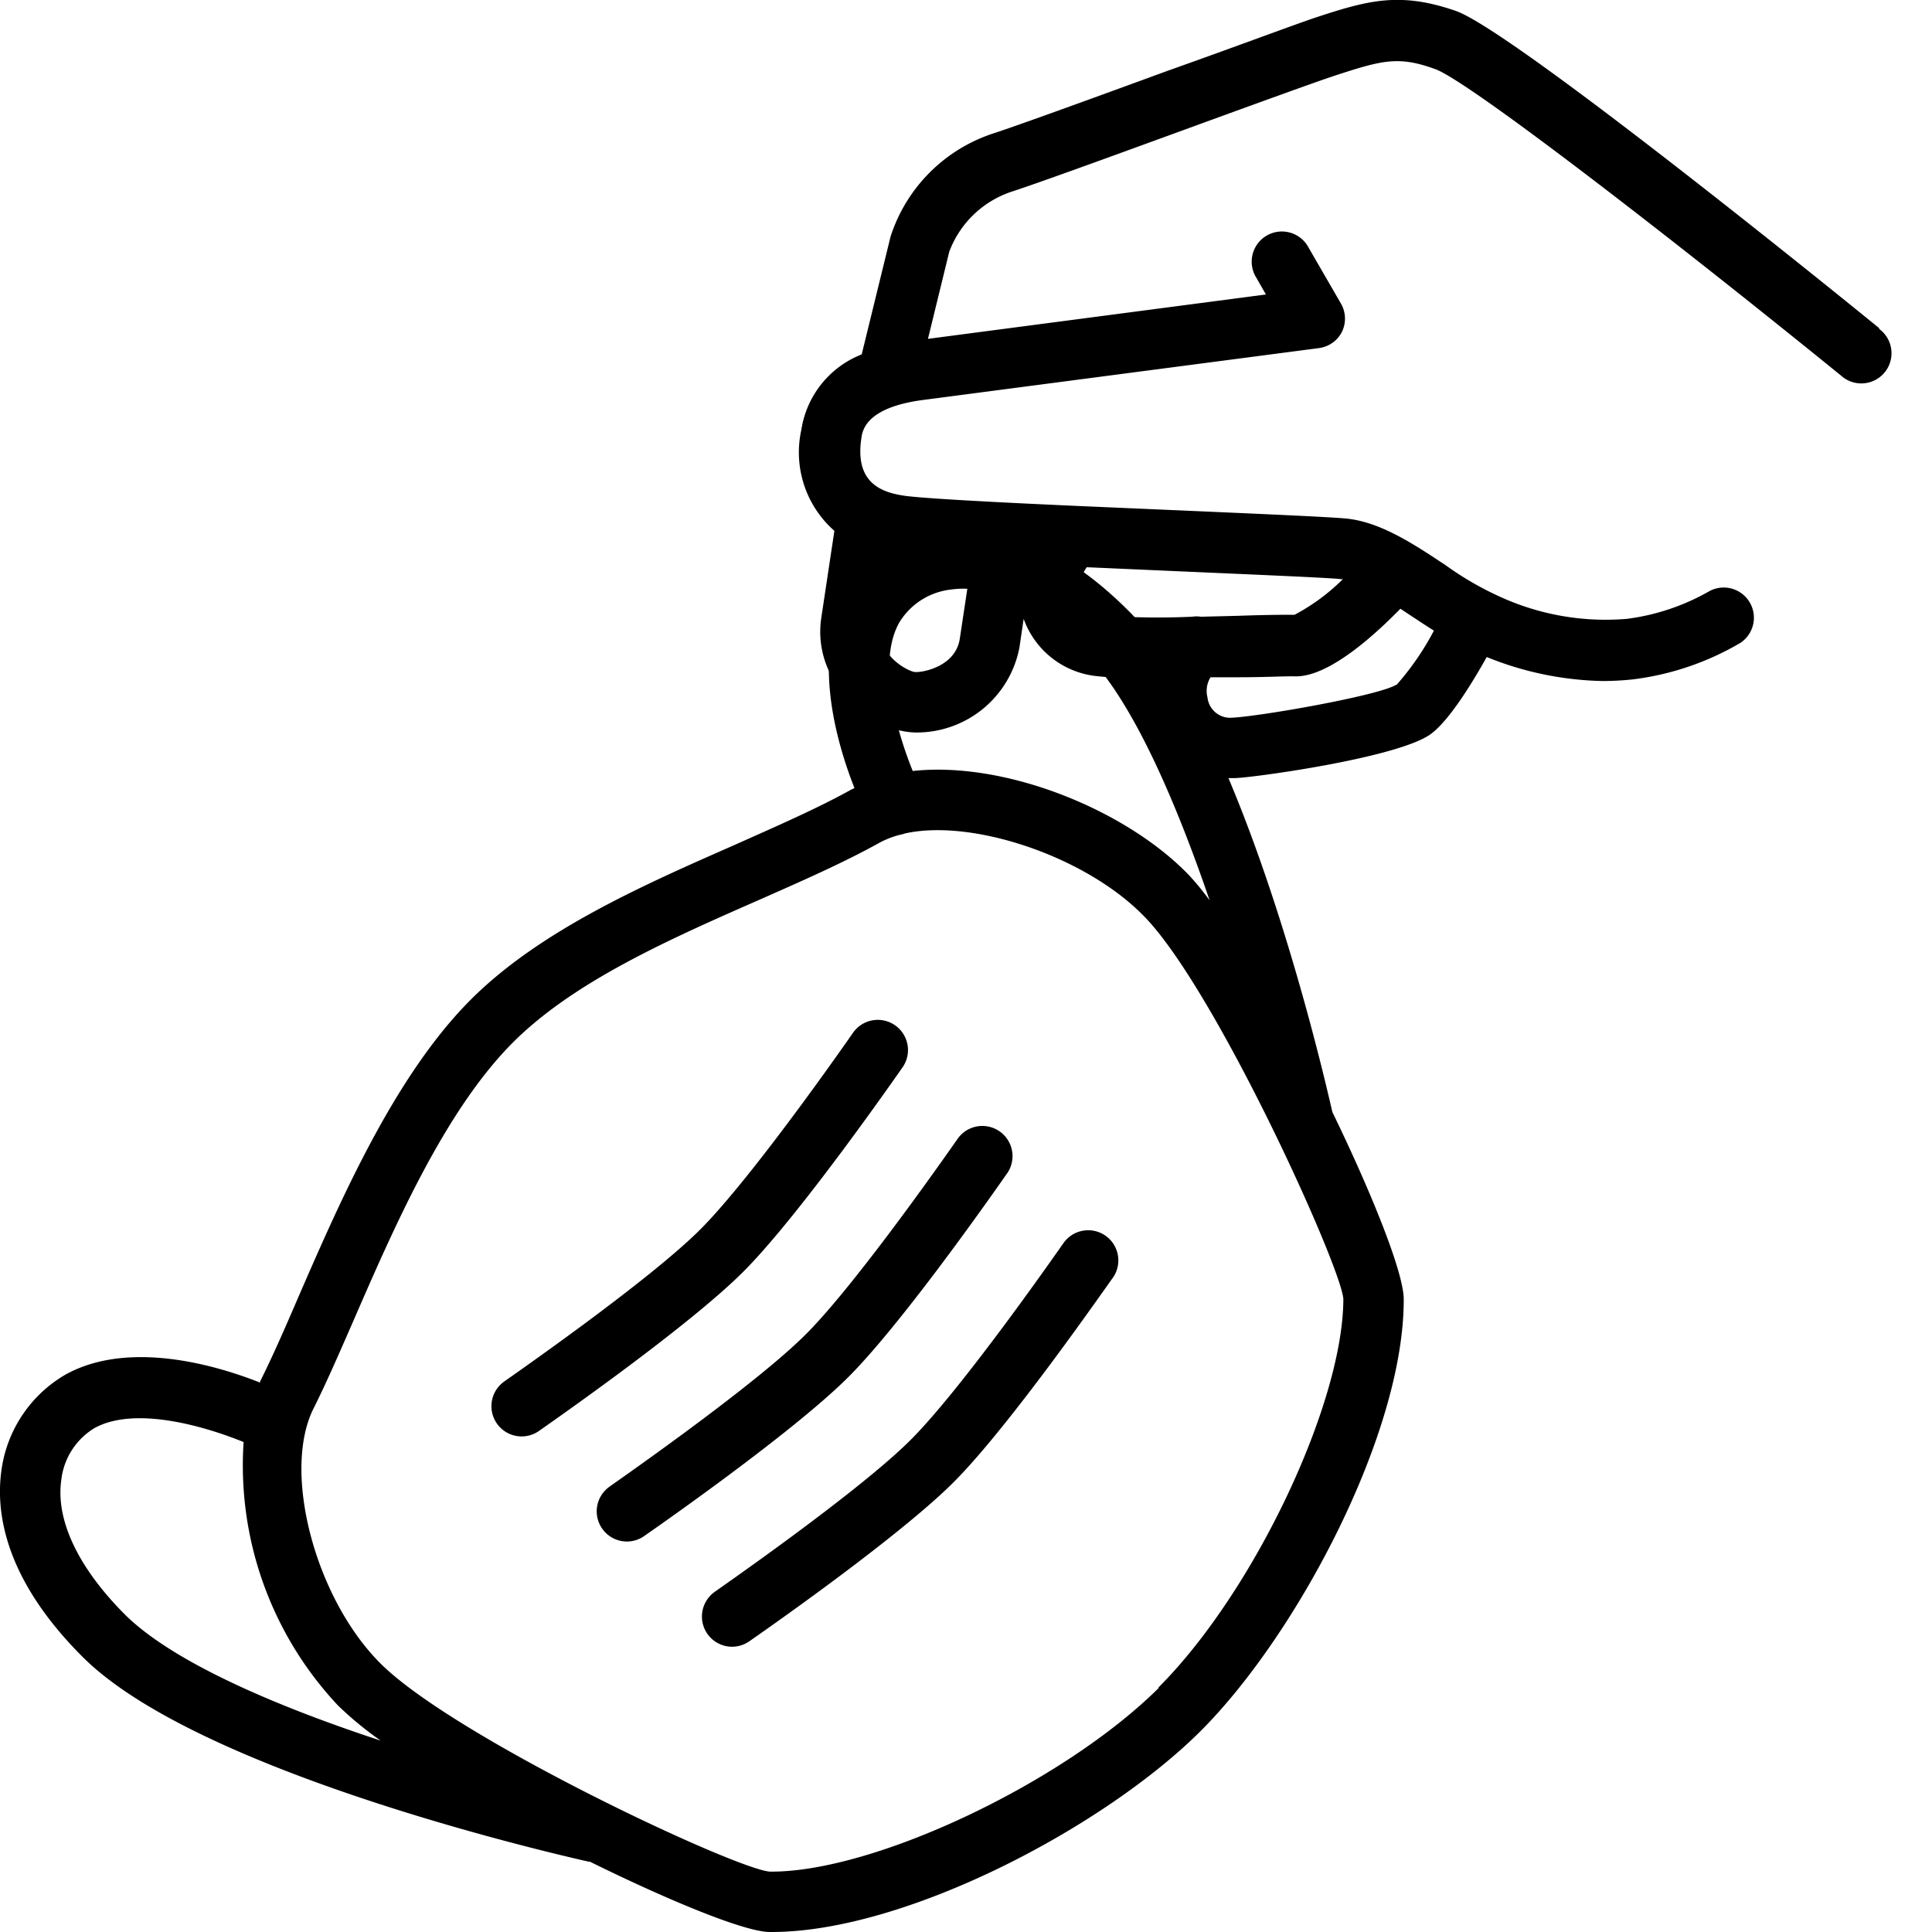
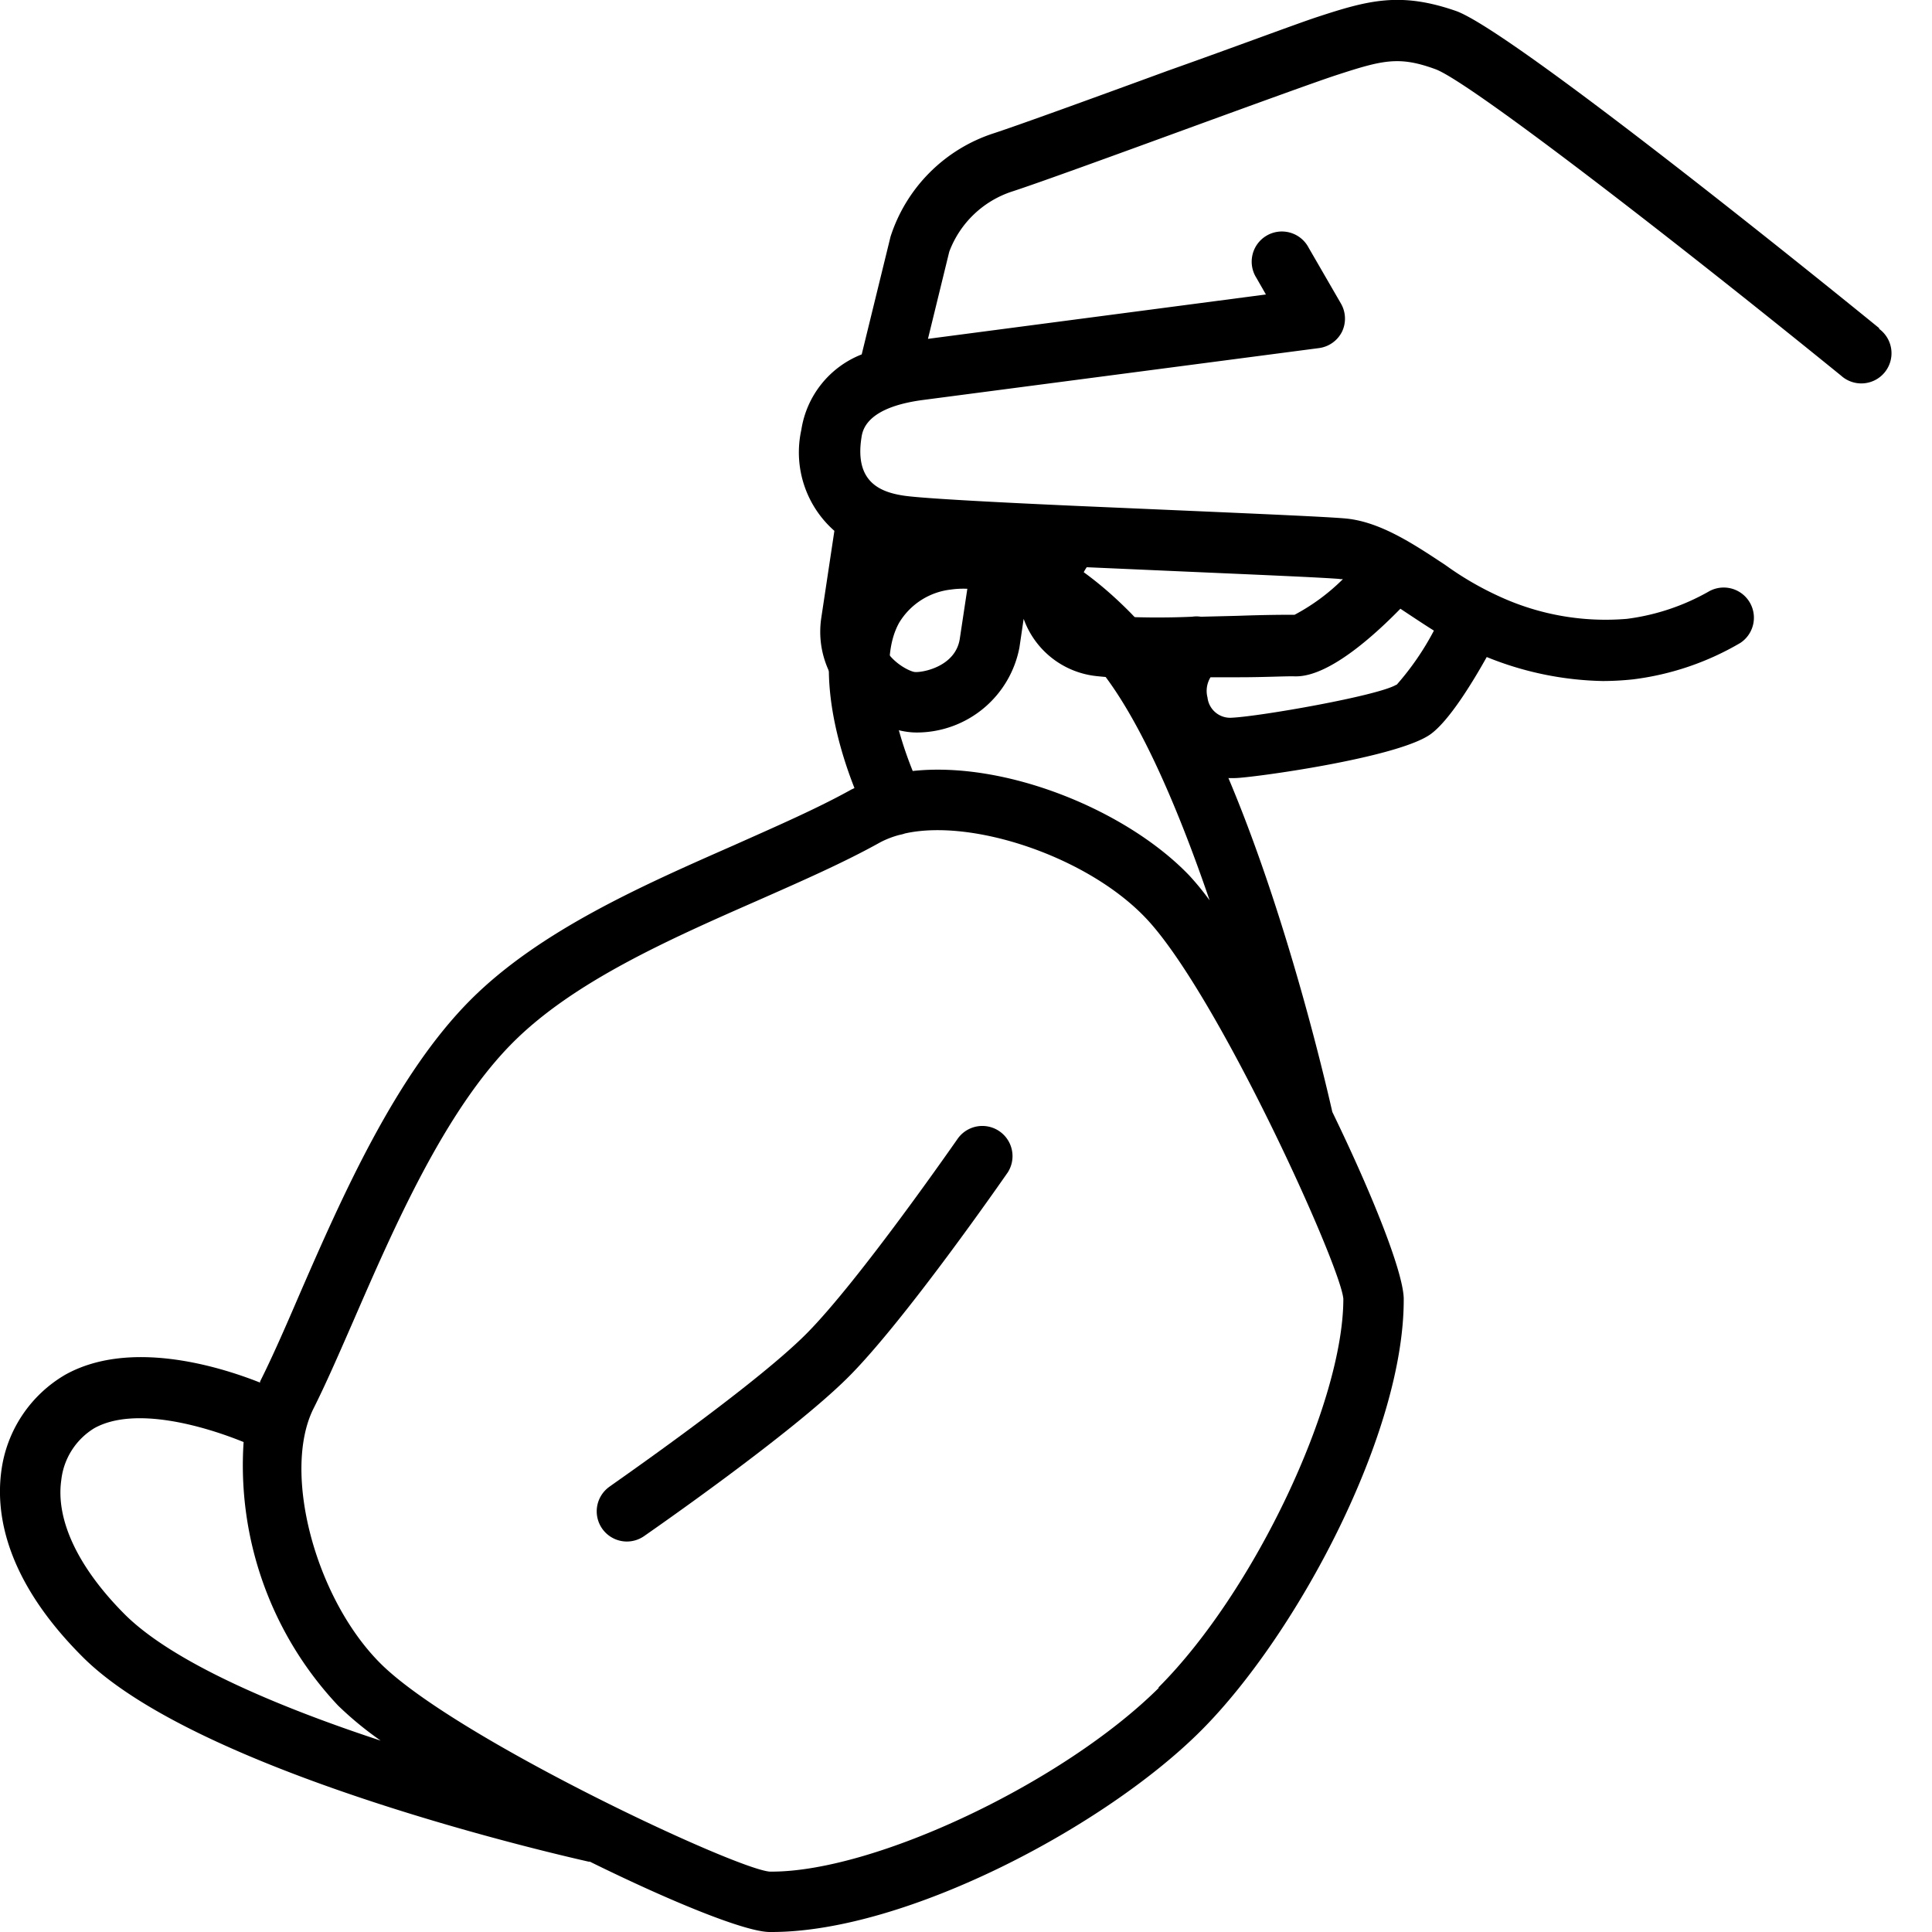
<svg xmlns="http://www.w3.org/2000/svg" data-name="Слой 1" id="Слой_1" viewBox="0 0 128 128">
  <title />
  <path d="M124.5,21.74c-4-3.26-24.22-19.59-28-21C92.81-.55,90.7,0,87.29,1.12c-1.32.43-5.5,2-9.93,3.57-4.83,1.77-9.84,3.59-11.52,4.14A10.62,10.62,0,0,0,59,15.68l-1.91,7.8a6.41,6.41,0,0,0-4,5,6.92,6.92,0,0,0,2.19,6.69l-.87,5.78C53.82,45,57.27,48.06,60,48.47a4.56,4.56,0,0,0,.75.06,6.93,6.93,0,0,0,6.79-5.63l.28-1.9a5.77,5.77,0,0,0,4.89,3.8,25.51,25.51,0,0,0,3.25.14h0a6,6,0,0,0,.08,2.14,5.5,5.5,0,0,0,5.47,4.47h.3c1,0,10.85-1.33,13-2.93,1.2-.89,2.7-3.32,3.69-5.09a21.45,21.45,0,0,0,7.69,1.59,19.34,19.34,0,0,0,2-.11,18.52,18.52,0,0,0,7.12-2.42,2,2,0,0,0-2.12-3.39A14.76,14.76,0,0,1,107.79,41a16.81,16.81,0,0,1-8.4-1.46,20.9,20.9,0,0,1-3.61-2.09c-2.14-1.42-4.35-2.89-6.64-3.1-1.24-.11-5.38-.29-10.63-.52l-7.14-.31c-2.46-.11-9.94-.45-11.48-.68s-3.27-.88-2.82-3.82c.07-.5.3-2,4-2.51l26.33-3.45A2,2,0,0,0,88.9,22a2,2,0,0,0-.06-1.89l-2.14-3.7a2,2,0,1,0-3.46,2l.63,1.1L61.48,22.45l1.41-5.77a6.65,6.65,0,0,1,4.19-4c1.75-.57,6.78-2.4,11.65-4.18,4.39-1.6,8.54-3.11,9.8-3.52,3.07-1,4.15-1.28,6.56-.4,2.2.79,15.5,11.06,26.89,20.31a2,2,0,1,0,2.52-3.1Zm-32,23.63c-1.22.73-9,2.09-10.88,2.18A1.51,1.51,0,0,1,80,46.21a1.73,1.73,0,0,1,.2-1.34l1.94,0c1.61,0,3.13-.08,3.63-.06h.1c2.31,0,5.46-3,6.91-4.48l.8.53c.47.31.94.62,1.42.92A18.22,18.22,0,0,1,92.53,45.37Zm-3.75-7,.22,0a13.51,13.51,0,0,1-3.2,2.36c-.63,0-1.82,0-3.78.07l-2.43.06a1.88,1.88,0,0,0-.58,0,52.93,52.93,0,0,1-5.7-.06c-1.15-.17-1.74-.67-1.76-1.48A2.67,2.67,0,0,1,72,37.58l6.34.28C83.12,38.07,87.63,38.26,88.78,38.36ZM64.36,37.21l-.77,5.1c-.28,1.89-2.55,2.27-3,2.21s-2.49-1.1-2.21-3l.71-4.73.19,0C60,36.94,61.64,37.06,64.36,37.21Z" />
  <path d="M88.27,73.67c-.71-3.13-6-25.75-13.49-33.19-5.15-5.16-9.56-5.77-12.33-5.39a8.68,8.68,0,0,0-6.38,4.22c-2.3,4.16-.66,9.86.54,12.9a1.63,1.63,0,0,1-.19.09c-2.26,1.26-5,2.45-7.82,3.71-6,2.64-12.83,5.64-17.41,10.22-5,5-8.57,13.14-11.4,19.65C18.88,88,18,90,17.23,91.53l0,.07c-3-1.19-8.74-2.83-12.89-.53A8.68,8.68,0,0,0,.09,97.45c-.38,2.78.23,7.18,5.39,12.33C13.31,117.61,38,123.11,39,123.34h.08C44.48,126,49.39,128,51,128h.12c8.91,0,22.14-7,28.49-13.38S93.07,94.88,93,86C92.94,84.2,90.91,79.11,88.27,73.67ZM59.57,41.26A4.6,4.6,0,0,1,63,39.06c2.64-.38,5.83,1.13,8.94,4.25s6,9.9,8.2,16.34A18.24,18.24,0,0,0,78.79,58c-4.14-4.32-12.15-7.59-18.32-6.92C59.41,48.46,58.1,43.9,59.57,41.26ZM8.31,107c-3.12-3.11-4.63-6.29-4.25-8.94a4.62,4.62,0,0,1,2.19-3.44c2.66-1.48,7.26-.15,9.89.92A23.22,23.22,0,0,0,22.4,113a22.72,22.72,0,0,0,2.82,2.32C18.62,113.15,11.58,110.22,8.31,107Zm68.45,4.84C70.46,118.09,58,124,51.12,124H51c-2.32-.18-20.89-8.89-25.8-13.8-4.33-4.33-6.52-12.69-4.43-16.88.84-1.67,1.72-3.7,2.66-5.85,2.69-6.19,6.05-13.9,10.56-18.41,4-4,10.22-6.77,16.19-9.39,2.94-1.3,5.73-2.52,8.15-3.87a6.08,6.08,0,0,1,1.28-.49,2.14,2.14,0,0,0,.34-.09c4.46-1,12.05,1.52,15.92,5.56C80.6,65.7,88.82,83.84,89,86.05,89,92.93,83.11,105.44,76.76,111.79Z" />
-   <path d="M73.23,81.86a2,2,0,0,0-2.78.51c-.07.09-6.57,9.47-10.09,13s-12.9,10-13,10.09a2,2,0,0,0,1.14,3.64,2,2,0,0,0,1.13-.35c.4-.28,9.78-6.78,13.55-10.55S73.46,85,73.74,84.64A2,2,0,0,0,73.23,81.86Z" />
  <path d="M66.77,77.67a2,2,0,0,0-3.29-2.27c-.07.09-6.57,9.48-10.09,13s-12.9,10-13,10.09a2,2,0,0,0,1.14,3.64,2,2,0,0,0,1.13-.35c.4-.28,9.78-6.78,13.55-10.55S66.49,78.07,66.77,77.67Z" />
-   <path d="M59.8,70.71a2,2,0,1,0-3.29-2.28c-.06.09-6.57,9.47-10.09,13s-12.9,10-13,10.09a2,2,0,0,0,2.28,3.29c.39-.28,9.77-6.78,13.54-10.55S59.52,71.1,59.8,70.71Z" />
</svg>